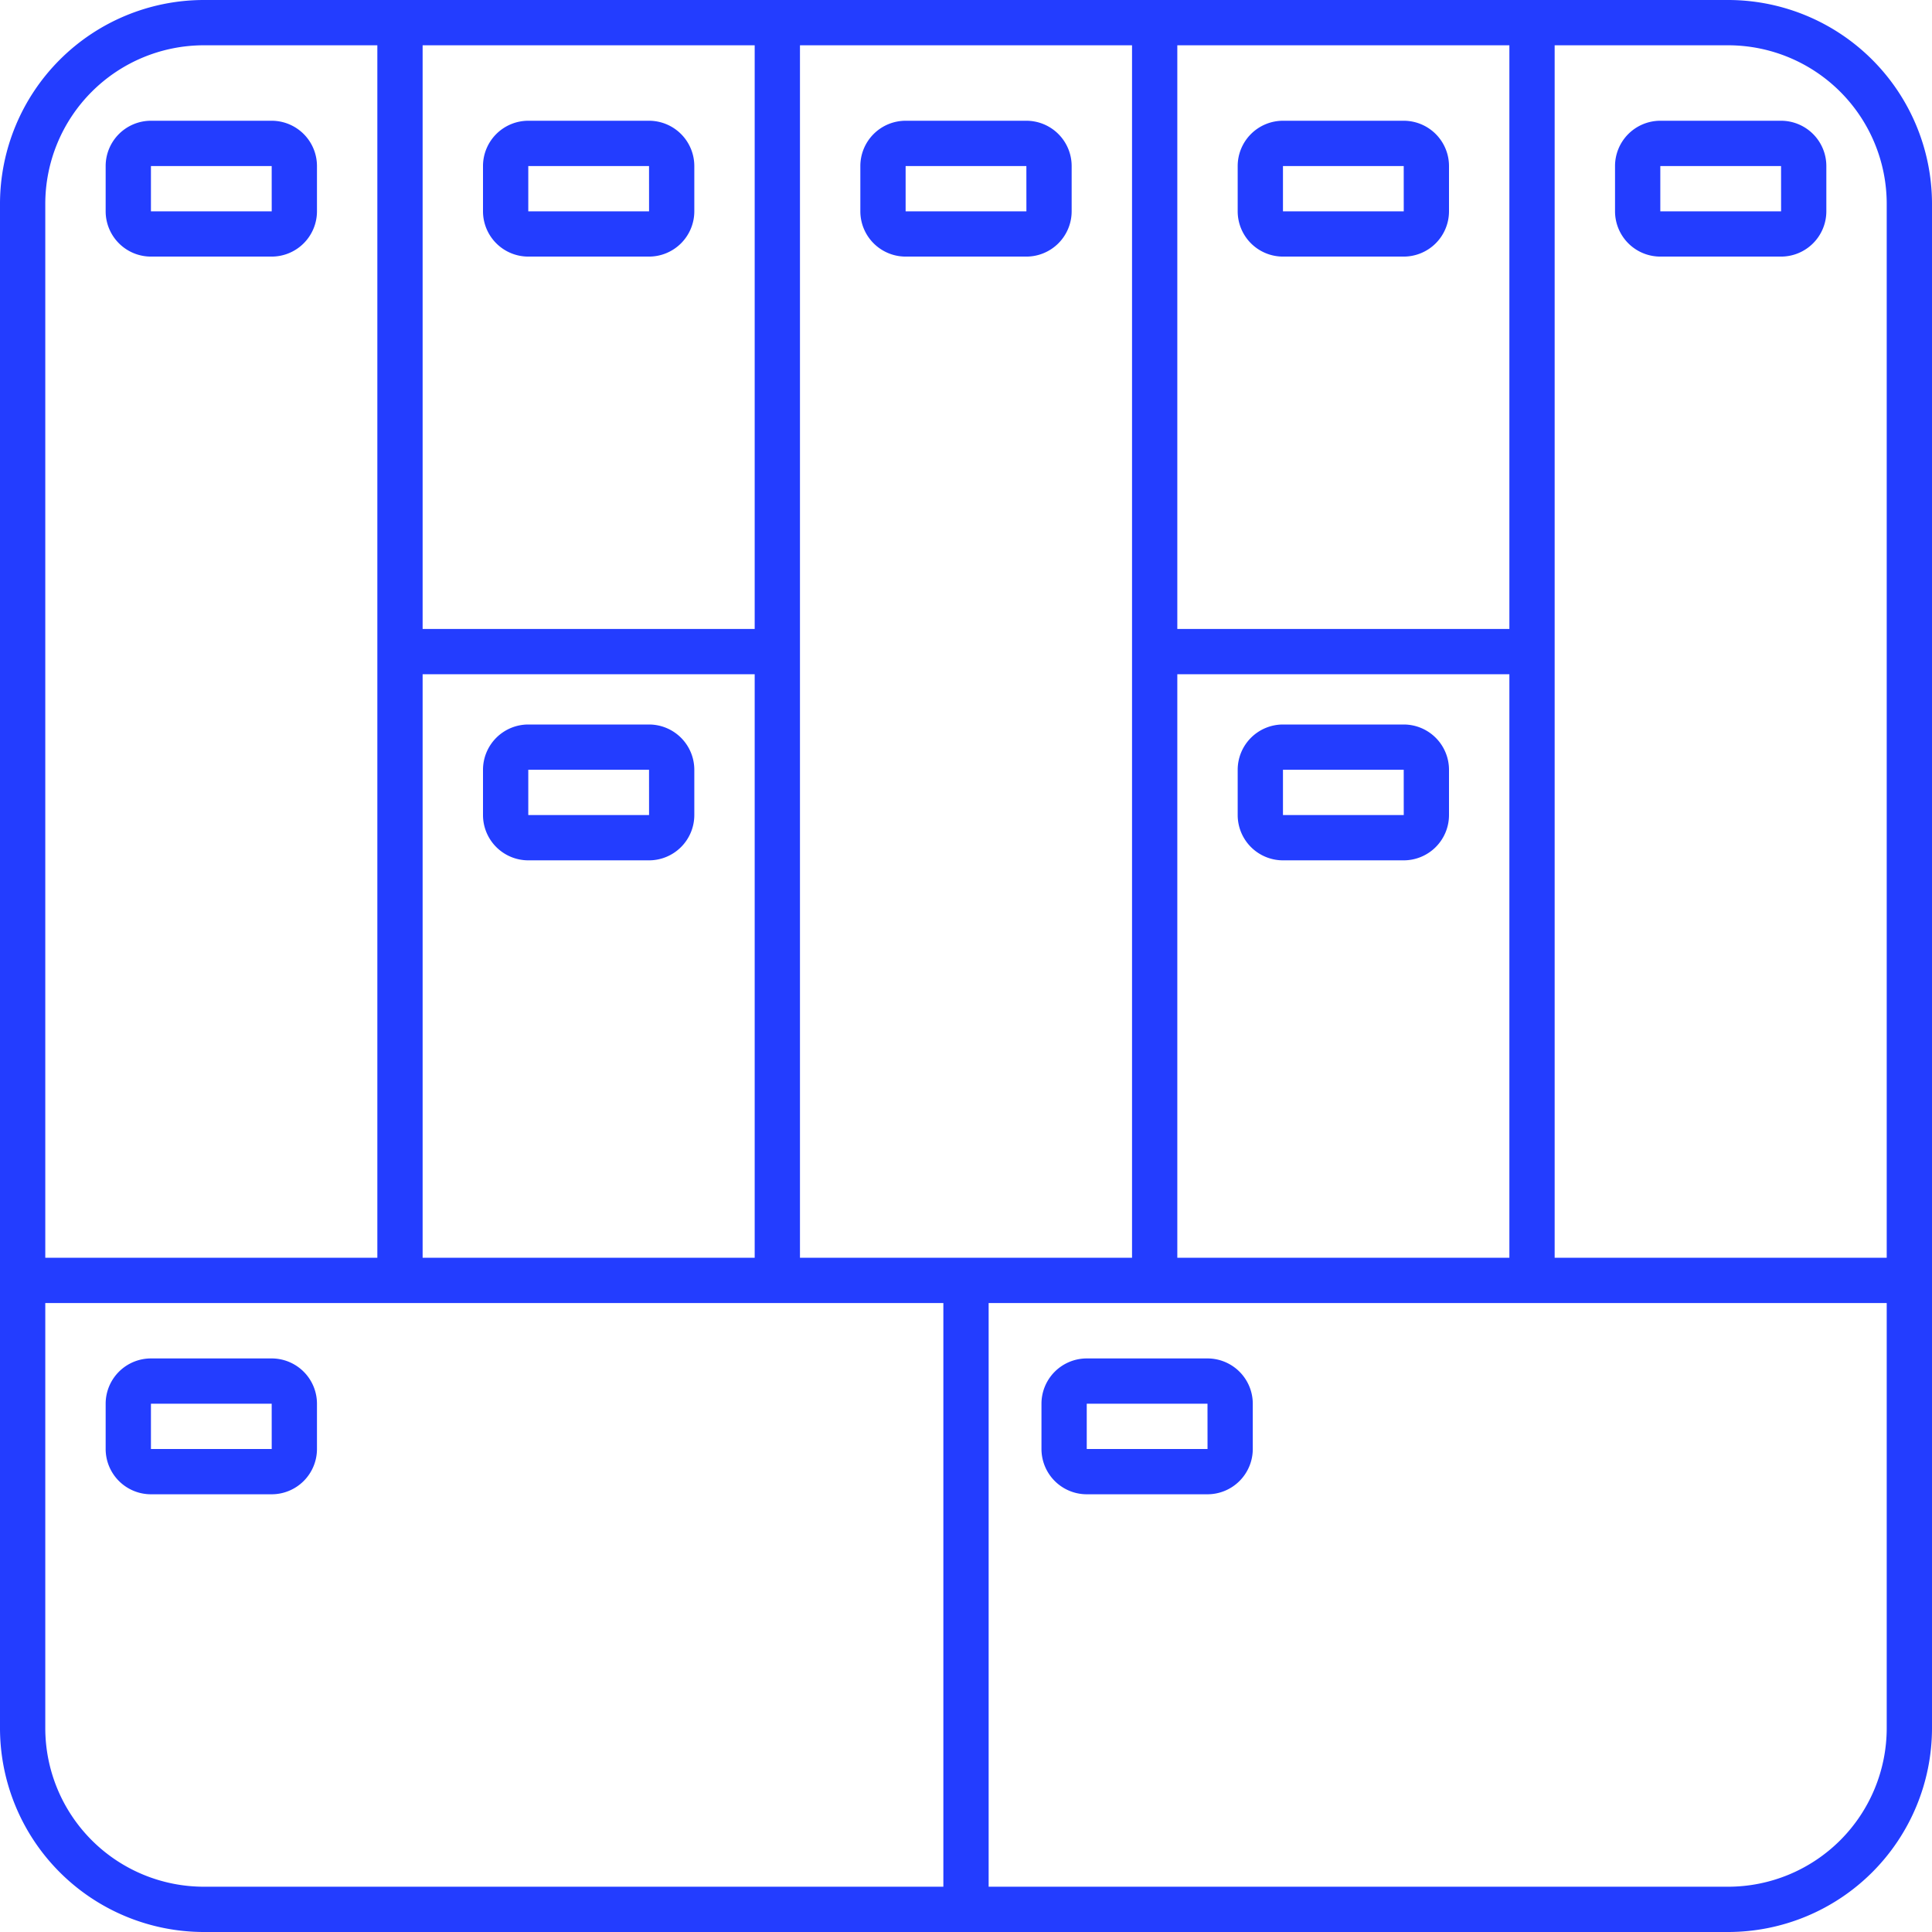
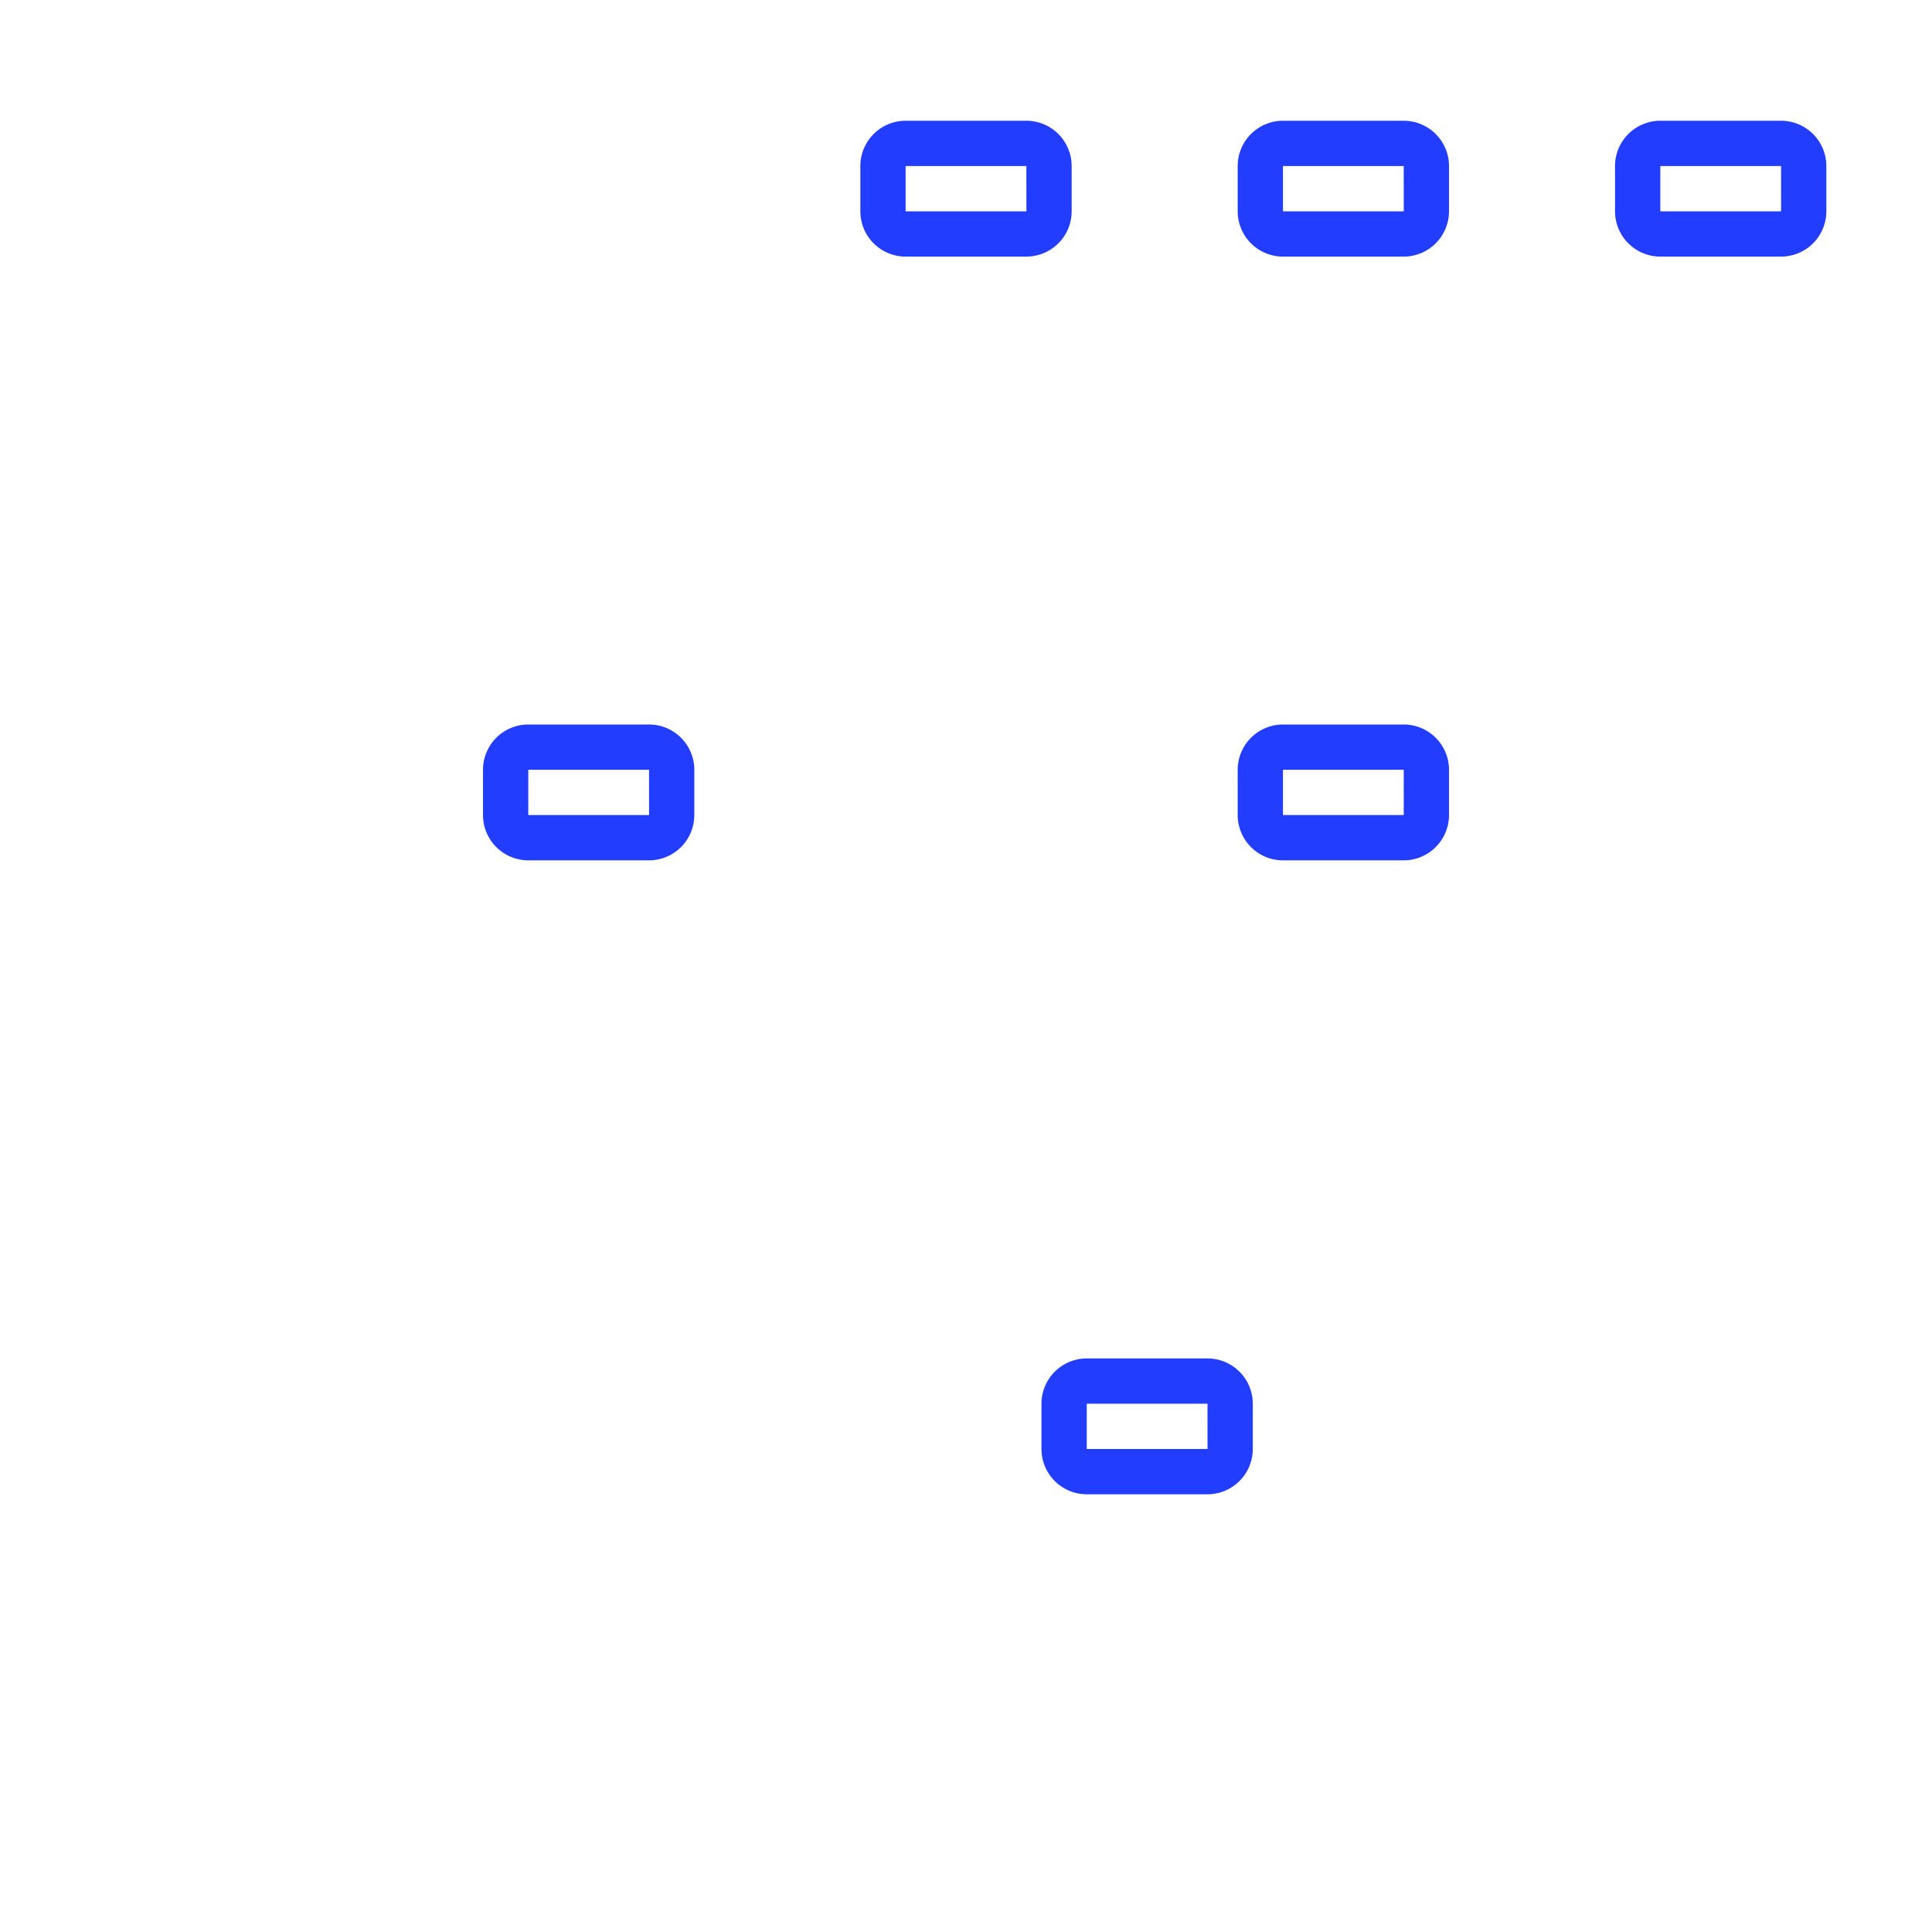
<svg xmlns="http://www.w3.org/2000/svg" fill="#233dff" height="512" preserveAspectRatio="xMidYMid meet" version="1" viewBox="0.0 0.0 512.0 512.0" width="512" zoomAndPan="magnify">
  <g>
    <g data-name="Outline" id="change1_1">
-       <path d="M458,0H54A54.062,54.062,0,0,0,0,54V458a54.062,54.062,0,0,0,54,54H458a54.062,54.062,0,0,0,54-54V54A54.062,54.062,0,0,0,458,0ZM312,12h88V166.68H312Zm0,166.68h88V333.32H312ZM212,12h88V333.32H212ZM112,12h88V166.68H112Zm0,166.68h88V333.32H112ZM12,54A42.049,42.049,0,0,1,54,12h46V333.32H12ZM250,500H54a42.049,42.049,0,0,1-42-42V345.32H250Zm250-42a42.049,42.049,0,0,1-42,42H262V345.32H500Zm0-124.68H412V12h46a42.049,42.049,0,0,1,42,42Z" />
-       <path d="M72,32H40A12.013,12.013,0,0,0,28,44V56A12.013,12.013,0,0,0,40,68H72A12.013,12.013,0,0,0,84,56V44A12.013,12.013,0,0,0,72,32ZM40,56V44H72l.008,12Z" />
-       <path d="M172,32H140a12.013,12.013,0,0,0-12,12V56a12.013,12.013,0,0,0,12,12h32a12.013,12.013,0,0,0,12-12V44A12.013,12.013,0,0,0,172,32ZM140,56V44h32l.008,12Z" />
      <path d="M272,32H240a12.013,12.013,0,0,0-12,12V56a12.013,12.013,0,0,0,12,12h32a12.013,12.013,0,0,0,12-12V44A12.013,12.013,0,0,0,272,32ZM240,56V44h32l.008,12Z" />
      <path d="M372,32H340a12.013,12.013,0,0,0-12,12V56a12.013,12.013,0,0,0,12,12h32a12.013,12.013,0,0,0,12-12V44A12.013,12.013,0,0,0,372,32ZM340,56V44h32l.008,12Z" />
-       <path d="M40,396H72a12.013,12.013,0,0,0,12-12V372a12.013,12.013,0,0,0-12-12H40a12.013,12.013,0,0,0-12,12v12A12.013,12.013,0,0,0,40,396Zm0-24H72l.008,12H40Z" />
      <path d="M288,396h32a12.013,12.013,0,0,0,12-12V372a12.013,12.013,0,0,0-12-12H288a12.013,12.013,0,0,0-12,12v12A12.013,12.013,0,0,0,288,396Zm0-24h32l.008,12H288Z" />
      <path d="M172,192H140a12.013,12.013,0,0,0-12,12v12a12.013,12.013,0,0,0,12,12h32a12.013,12.013,0,0,0,12-12V204A12.013,12.013,0,0,0,172,192Zm-32,24V204h32l.008,12Z" />
      <path d="M372,192H340a12.013,12.013,0,0,0-12,12v12a12.013,12.013,0,0,0,12,12h32a12.013,12.013,0,0,0,12-12V204A12.013,12.013,0,0,0,372,192Zm-32,24V204h32l.008,12Z" />
      <path d="M472,32H440a12.013,12.013,0,0,0-12,12V56a12.013,12.013,0,0,0,12,12h32a12.013,12.013,0,0,0,12-12V44A12.013,12.013,0,0,0,472,32ZM440,56V44h32l.008,12Z" />
    </g>
  </g>
</svg>